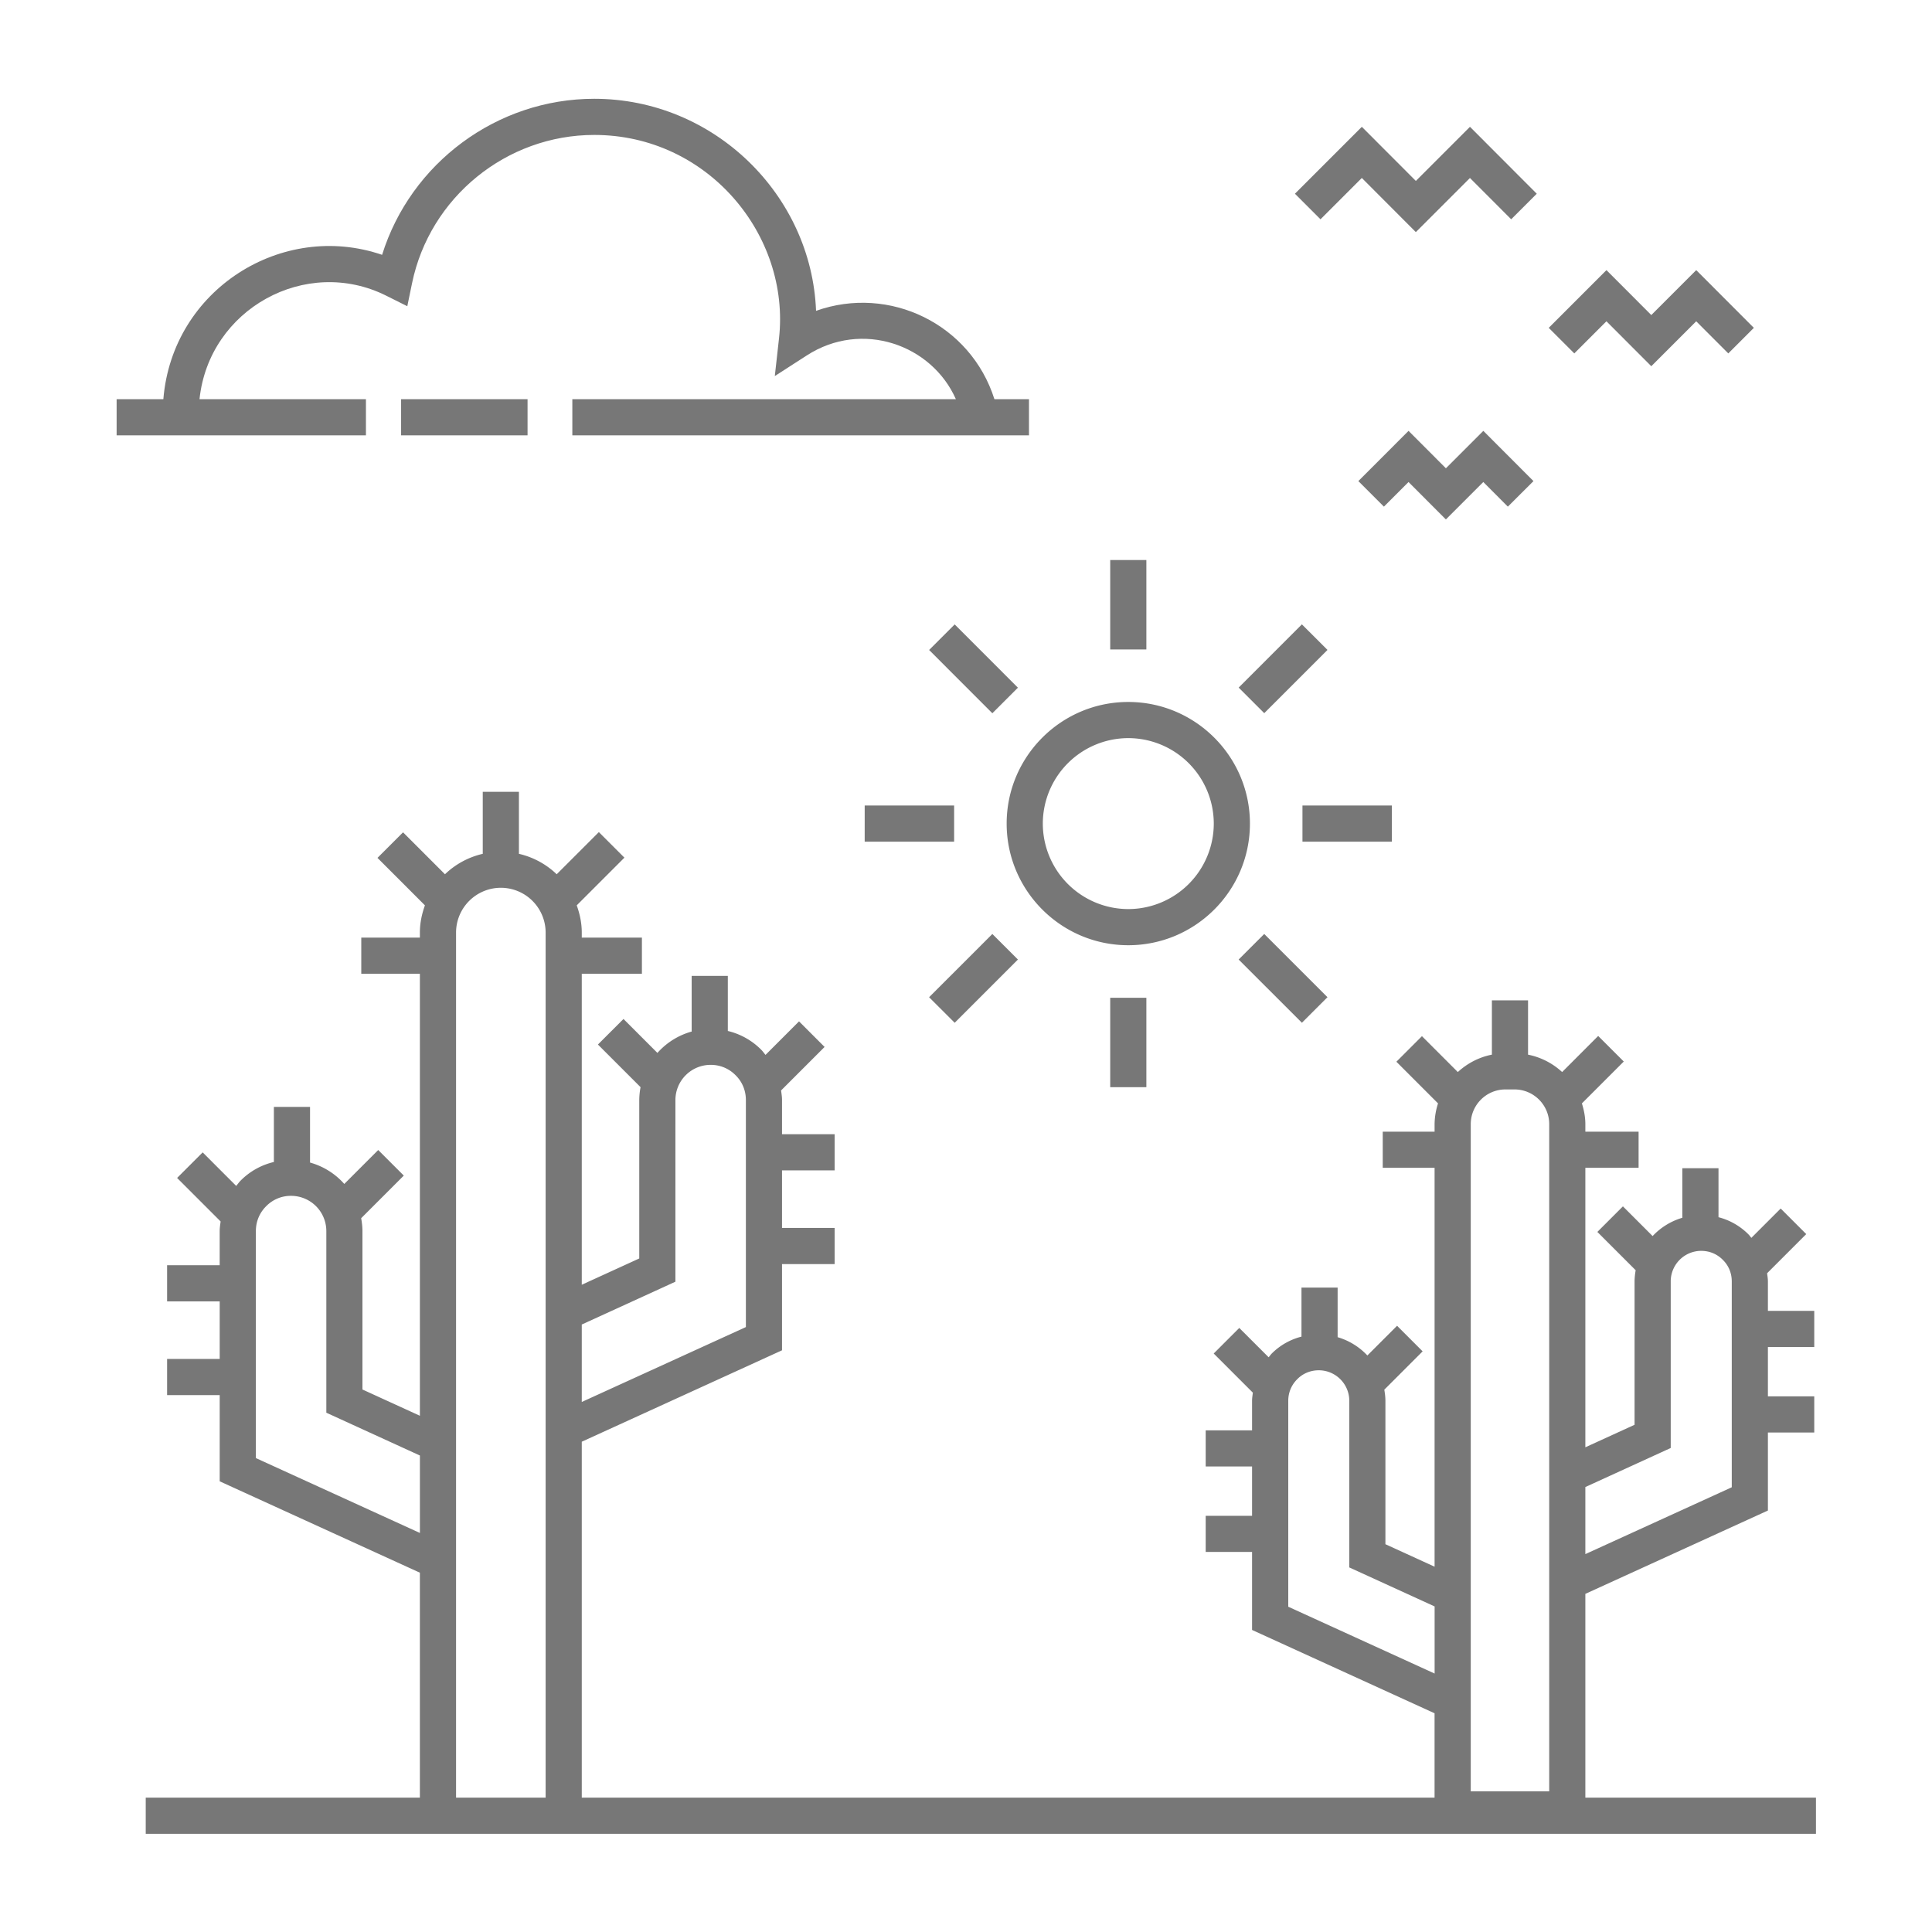
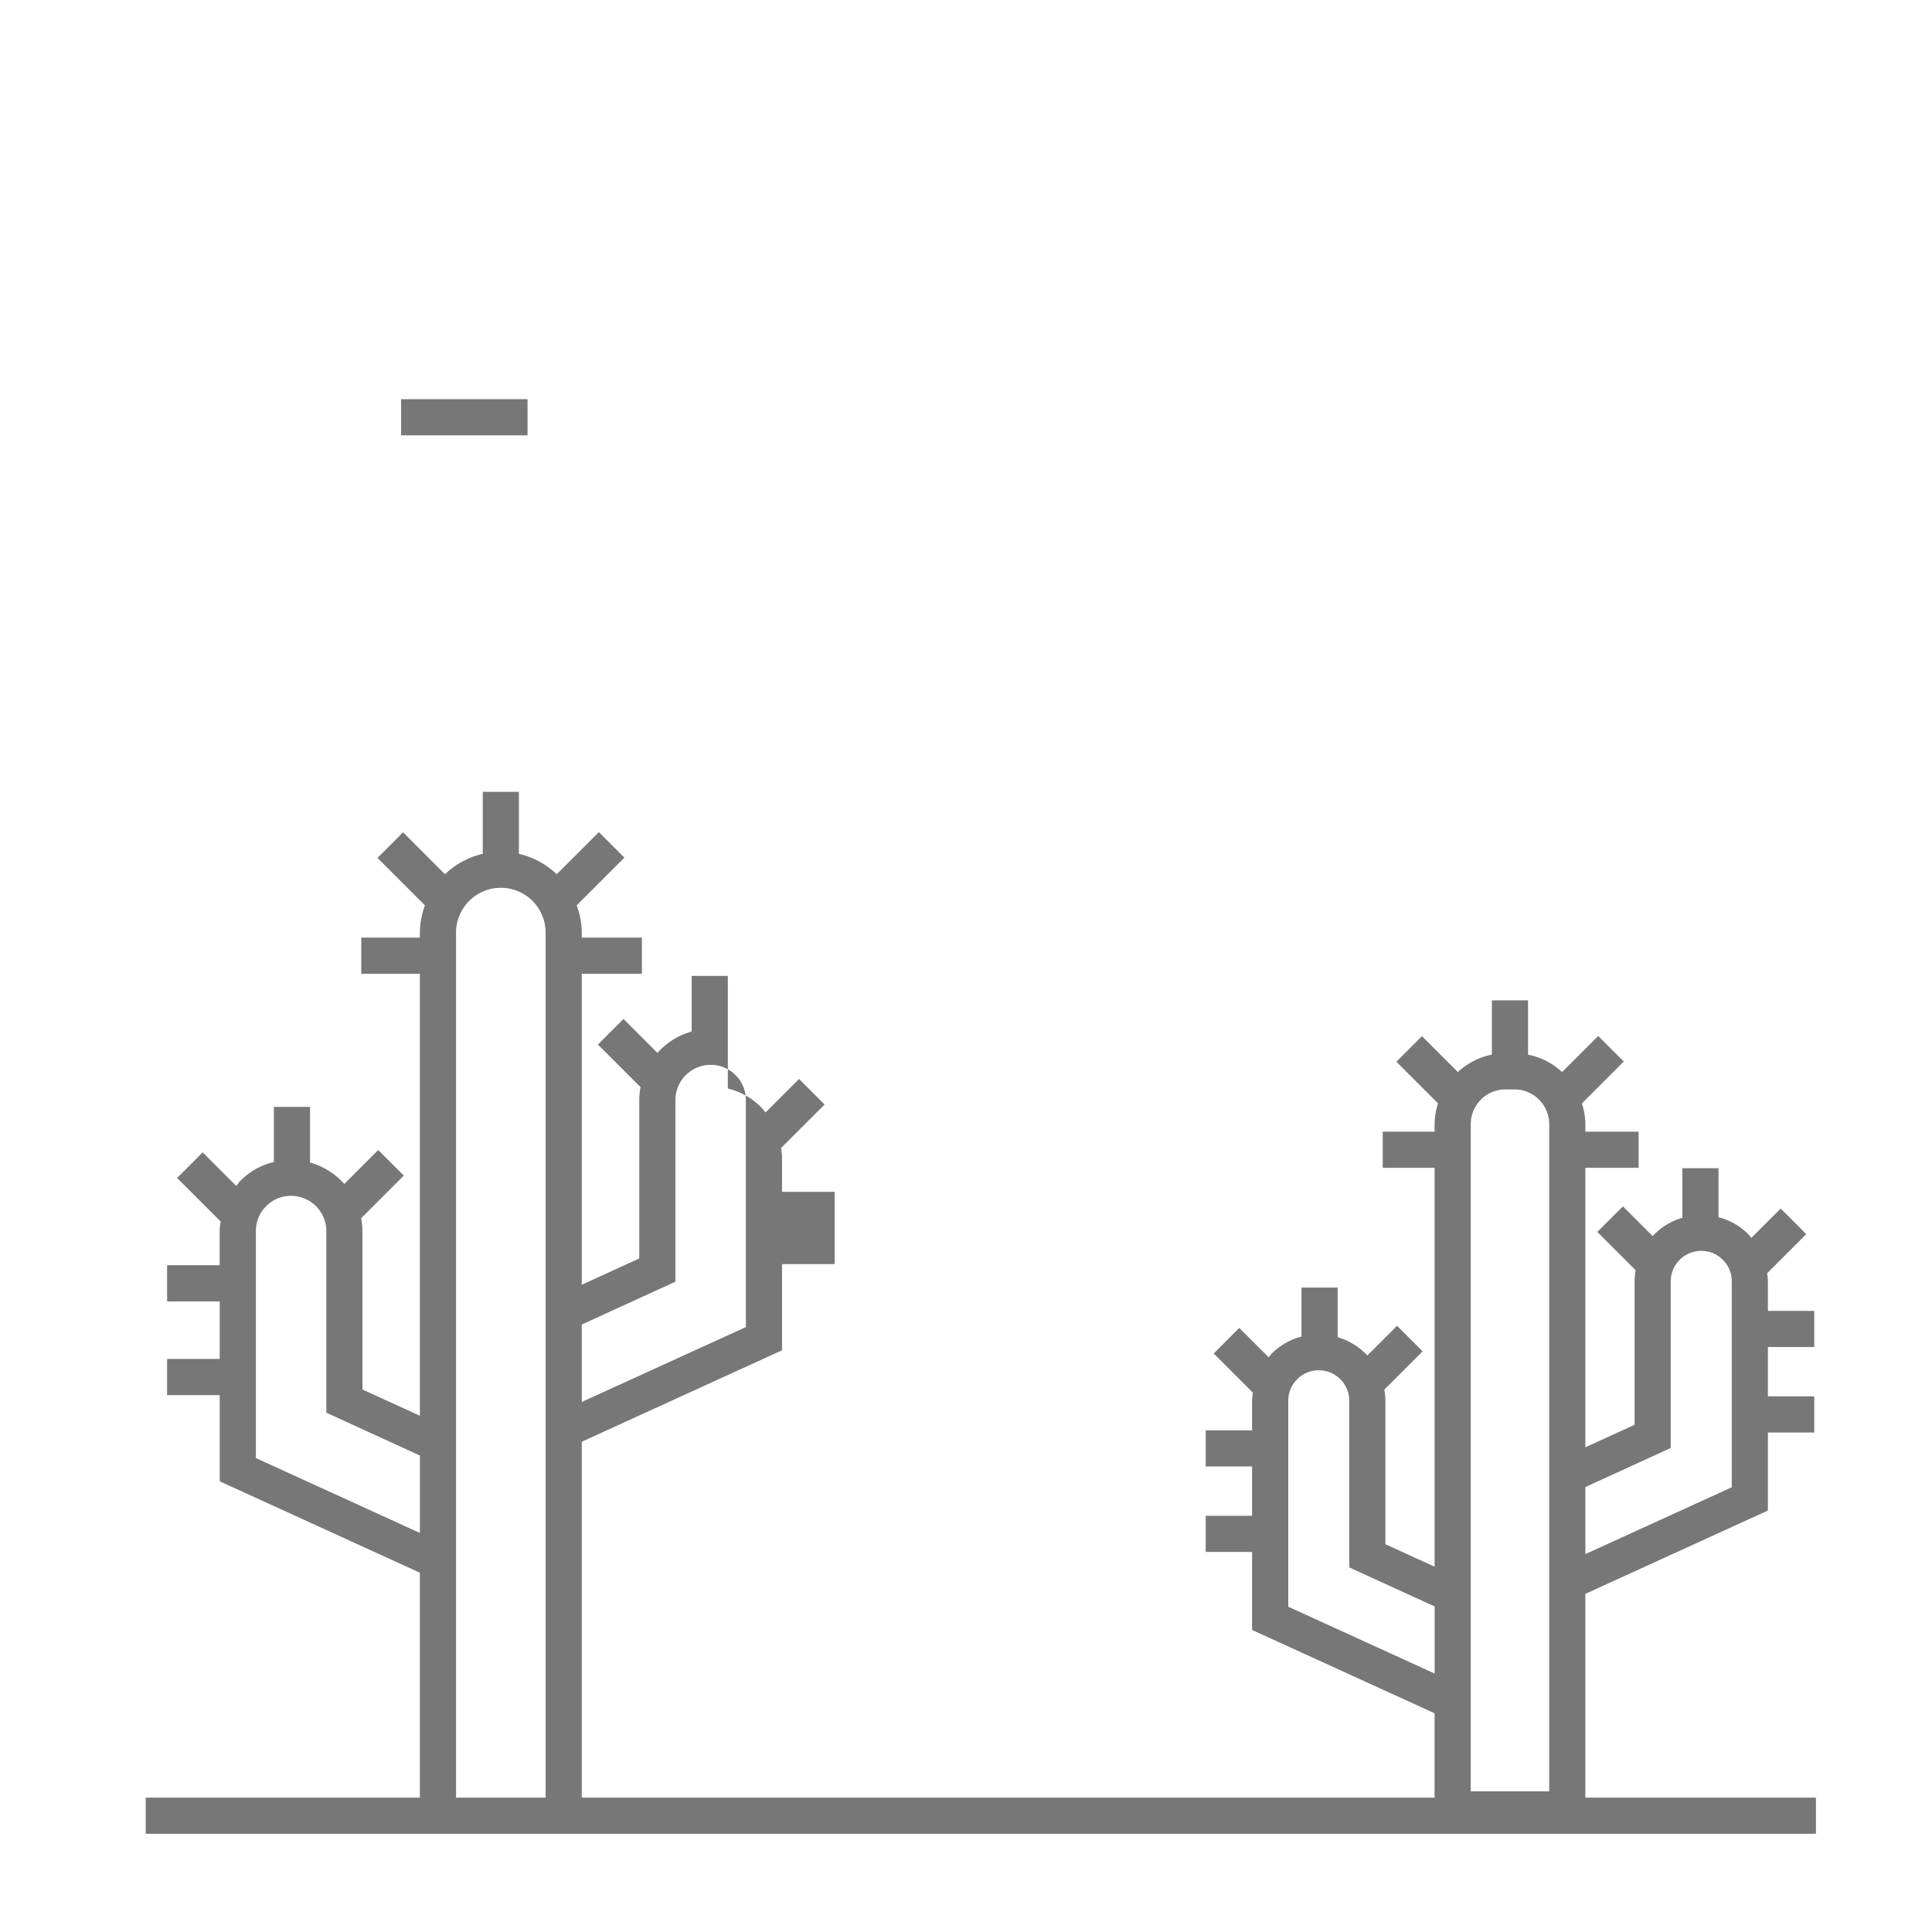
<svg xmlns="http://www.w3.org/2000/svg" width="288" height="288">
  <svg viewBox="0 0 98 98" width="288" height="288" transform="translate(11.995 11.995) scale(.917)">
-     <path d="M15.791 17.63H6.585c.52-4.994 5.892-7.944 10.33-5.724l1.164.582.263-1.274c.982-4.752 5.22-8.201 10.077-8.201 6.296 0 10.853 5.56 10.222 11.246l-.233 2.092 1.769-1.141c3.055-1.972 6.914-.596 8.247 2.42H27.208v2h25.26v-2h-1.912c-1.312-4.148-5.802-6.334-9.866-4.887-.252-6.422-5.65-11.73-12.27-11.73-5.397 0-10.154 3.565-11.735 8.632-5.512-1.891-11.605 1.901-12.1 7.985H2v2h13.791v-2z" fill="#777" class="color000 svgShape" />
-     <path fill="#777" class="color000 svgShape" d="M17.736 17.63h6.995v2h-6.995zM96 94.986H83.244V83.715l10.098-4.61V74.79h2.564v-2h-2.564v-2.728h2.564v-2h-2.564V66.43c0-.154-.026-.302-.044-.451l2.165-2.165-1.414-1.414-1.622 1.622c-.055-.063-.1-.133-.16-.192a3.597 3.597 0 00-1.658-.95v-2.711h-2v2.742a3.674 3.674 0 00-1.644 1.012l-1.643-1.643-1.414 1.414 2.12 2.12a3.659 3.659 0 00-.062.616v7.932l-2.722 1.245V60.148h2.945v-2h-2.945v-.416c0-.402-.078-.783-.191-1.148l2.316-2.316-1.415-1.414-1.995 1.996a3.897 3.897 0 00-1.885-.962v-3.002h-2v3.002c-.72.14-1.364.485-1.885.962l-1.984-1.985-1.414 1.414 2.304 2.305a3.866 3.866 0 00-.191 1.148v.416h-2.868v2h2.868v22.064l-2.72-1.244v-7.933c0-.21-.027-.414-.061-.615l2.12-2.12-1.414-1.415-1.643 1.643a3.674 3.674 0 00-1.645-1.012v-2.742h-2v2.712a3.564 3.564 0 00-1.645.936c-.064.064-.112.139-.171.206L64.1 69.005l-1.414 1.415 2.166 2.165c-.018.15-.044.297-.044.45v1.634h-2.565v2h2.565v2.728h-2.565v2h2.565v4.314l10.095 4.609v4.666H27.73V75.299l11.077-5.057v-4.768h2.91v-2h-2.91v-3.185h2.91v-2h-2.91v-1.89c0-.18-.028-.355-.052-.531l2.407-2.407-1.414-1.414-1.854 1.854c-.08-.095-.15-.199-.239-.286a3.853 3.853 0 00-1.846-1.037V49.53h-2v3.08a3.932 3.932 0 00-1.894 1.182l-1.877-1.878-1.414 1.414 2.358 2.358a3.934 3.934 0 00-.072.712v8.764l-3.18 1.454V49.413h3.327v-2H27.73v-.279c0-.53-.109-1.032-.279-1.505l2.638-2.638-1.414-1.414-2.332 2.332a4.464 4.464 0 00-2.09-1.13V39.35h-2v3.429c-.8.184-1.517.58-2.09 1.13l-2.32-2.32-1.414 1.414 2.625 2.626c-.17.473-.279.975-.279 1.505v.28h-3.242v2h3.242v24.449l-3.177-1.453v-8.764c0-.244-.03-.48-.071-.711l2.358-2.358-1.415-1.414-1.877 1.877a3.931 3.931 0 00-1.894-1.183v-3.08h-2v3.048a3.82 3.82 0 00-1.834 1.024c-.094.093-.166.2-.25.3L6.76 59.294l-1.414 1.414 2.407 2.407c-.023.176-.052.35-.052.531v1.89H4.792v2h2.91v3.185h-2.91v2h2.91v4.768l11.073 5.055v12.442H3.61v2c8.924 0 7.047.004 92.39 0v-2zm-8.034-19.34v-9.217a1.69 1.69 0 011.688-1.688c.455 0 .876.173 1.199.502.315.31.49.73.49 1.186v11.39l-8.099 3.697v-3.71l4.722-2.16zm-9.143-19.834h.502c1.058 0 1.92.861 1.92 1.92V94.64h-4.34V57.732c0-1.059.86-1.92 1.918-1.92zM66.81 84.426v-11.39c0-.456.174-.877.502-1.2.31-.315.731-.489 1.186-.489.93 0 1.688.757 1.688 1.688v9.217l4.72 2.158v3.712l-8.096-3.696zm-33.9-17.979V56.4a1.95 1.95 0 011.95-1.948c.525 0 1.012.2 1.382.578.365.358.566.845.566 1.37v12.557L27.73 73.1v-4.284l5.18-2.369zM9.703 76.204V63.646c0-.526.2-1.012.578-1.383a1.901 1.901 0 011.37-.565 1.95 1.95 0 011.949 1.948v10.048l5.176 2.368v4.284l-9.073-4.142zm11.073-29.07a2.48 2.48 0 012.478-2.477 2.48 2.48 0 012.477 2.477v47.852h-4.955V47.134z" />
-     <path d="M57.96 47.835c3.71 0 6.73-3.018 6.73-6.728s-3.02-6.728-6.73-6.728-6.727 3.018-6.727 6.728 3.018 6.728 6.728 6.728zm0-11.456a4.734 4.734 0 014.73 4.728 4.734 4.734 0 01-4.73 4.728 4.734 4.734 0 01-4.727-4.728 4.734 4.734 0 014.728-4.728zm-7.518-1.376l-3.498-3.5 1.414-1.414 3.498 3.5zm-7.062 5.104h4.947v2H43.38zm4.978 12.018l-1.415-1.414 3.499-3.498 1.414 1.414zm8.603-1.384h2v4.947h-2zm12.018-.031l-1.414 1.414-3.499-3.498 1.415-1.414zm-1.384-10.603h4.947v2h-4.947zm-3.528-6.523l3.497-3.498L68.98 31.5l-3.498 3.498zm-7.106-7.058h2v4.947h-2zm18.568-2.244l2.07-2.07 1.358 1.362 1.417-1.413-2.774-2.779-2.07 2.07-2.066-2.07-2.777 2.778 1.414 1.414 1.362-1.362zm8.882-13.791l-3.193 3.193 1.414 1.414 1.778-1.777 2.481 2.485 2.485-2.485 1.774 1.777 1.415-1.414-3.188-3.193-2.485 2.485zm-7.55-7.928l-2.993 2.994-2.988-2.993-3.701 3.701 1.414 1.414 2.286-2.286 2.988 2.994 2.993-2.993 2.281 2.284 1.415-1.413z" fill="#777" class="color000 svgShape" />
+     <path fill="#777" class="color000 svgShape" d="M17.736 17.63h6.995v2h-6.995zM96 94.986H83.244V83.715l10.098-4.61V74.79h2.564v-2h-2.564v-2.728h2.564v-2h-2.564V66.43c0-.154-.026-.302-.044-.451l2.165-2.165-1.414-1.414-1.622 1.622c-.055-.063-.1-.133-.16-.192a3.597 3.597 0 00-1.658-.95v-2.711h-2v2.742a3.674 3.674 0 00-1.644 1.012l-1.643-1.643-1.414 1.414 2.12 2.12a3.659 3.659 0 00-.062.616v7.932l-2.722 1.245V60.148h2.945v-2h-2.945v-.416c0-.402-.078-.783-.191-1.148l2.316-2.316-1.415-1.414-1.995 1.996a3.897 3.897 0 00-1.885-.962v-3.002h-2v3.002c-.72.14-1.364.485-1.885.962l-1.984-1.985-1.414 1.414 2.304 2.305a3.866 3.866 0 00-.191 1.148v.416h-2.868v2h2.868v22.064l-2.72-1.244v-7.933c0-.21-.027-.414-.061-.615l2.12-2.12-1.414-1.415-1.643 1.643a3.674 3.674 0 00-1.645-1.012v-2.742h-2v2.712a3.564 3.564 0 00-1.645.936c-.064.064-.112.139-.171.206L64.1 69.005l-1.414 1.415 2.166 2.165c-.018.15-.044.297-.044.45v1.634h-2.565v2h2.565v2.728h-2.565v2h2.565v4.314l10.095 4.609v4.666H27.73V75.299l11.077-5.057v-4.768h2.91v-2h-2.91h2.91v-2h-2.91v-1.89c0-.18-.028-.355-.052-.531l2.407-2.407-1.414-1.414-1.854 1.854c-.08-.095-.15-.199-.239-.286a3.853 3.853 0 00-1.846-1.037V49.53h-2v3.08a3.932 3.932 0 00-1.894 1.182l-1.877-1.878-1.414 1.414 2.358 2.358a3.934 3.934 0 00-.072.712v8.764l-3.18 1.454V49.413h3.327v-2H27.73v-.279c0-.53-.109-1.032-.279-1.505l2.638-2.638-1.414-1.414-2.332 2.332a4.464 4.464 0 00-2.09-1.13V39.35h-2v3.429c-.8.184-1.517.58-2.09 1.13l-2.32-2.32-1.414 1.414 2.625 2.626c-.17.473-.279.975-.279 1.505v.28h-3.242v2h3.242v24.449l-3.177-1.453v-8.764c0-.244-.03-.48-.071-.711l2.358-2.358-1.415-1.414-1.877 1.877a3.931 3.931 0 00-1.894-1.183v-3.08h-2v3.048a3.82 3.82 0 00-1.834 1.024c-.094.093-.166.2-.25.3L6.76 59.294l-1.414 1.414 2.407 2.407c-.023.176-.052.35-.052.531v1.89H4.792v2h2.91v3.185h-2.91v2h2.91v4.768l11.073 5.055v12.442H3.61v2c8.924 0 7.047.004 92.39 0v-2zm-8.034-19.34v-9.217a1.69 1.69 0 011.688-1.688c.455 0 .876.173 1.199.502.315.31.49.73.49 1.186v11.39l-8.099 3.697v-3.71l4.722-2.16zm-9.143-19.834h.502c1.058 0 1.92.861 1.92 1.92V94.64h-4.34V57.732c0-1.059.86-1.92 1.918-1.92zM66.81 84.426v-11.39c0-.456.174-.877.502-1.2.31-.315.731-.489 1.186-.489.93 0 1.688.757 1.688 1.688v9.217l4.72 2.158v3.712l-8.096-3.696zm-33.9-17.979V56.4a1.95 1.95 0 011.95-1.948c.525 0 1.012.2 1.382.578.365.358.566.845.566 1.37v12.557L27.73 73.1v-4.284l5.18-2.369zM9.703 76.204V63.646c0-.526.2-1.012.578-1.383a1.901 1.901 0 011.37-.565 1.95 1.95 0 011.949 1.948v10.048l5.176 2.368v4.284l-9.073-4.142zm11.073-29.07a2.48 2.48 0 012.478-2.477 2.48 2.48 0 012.477 2.477v47.852h-4.955V47.134z" />
  </svg>
</svg>